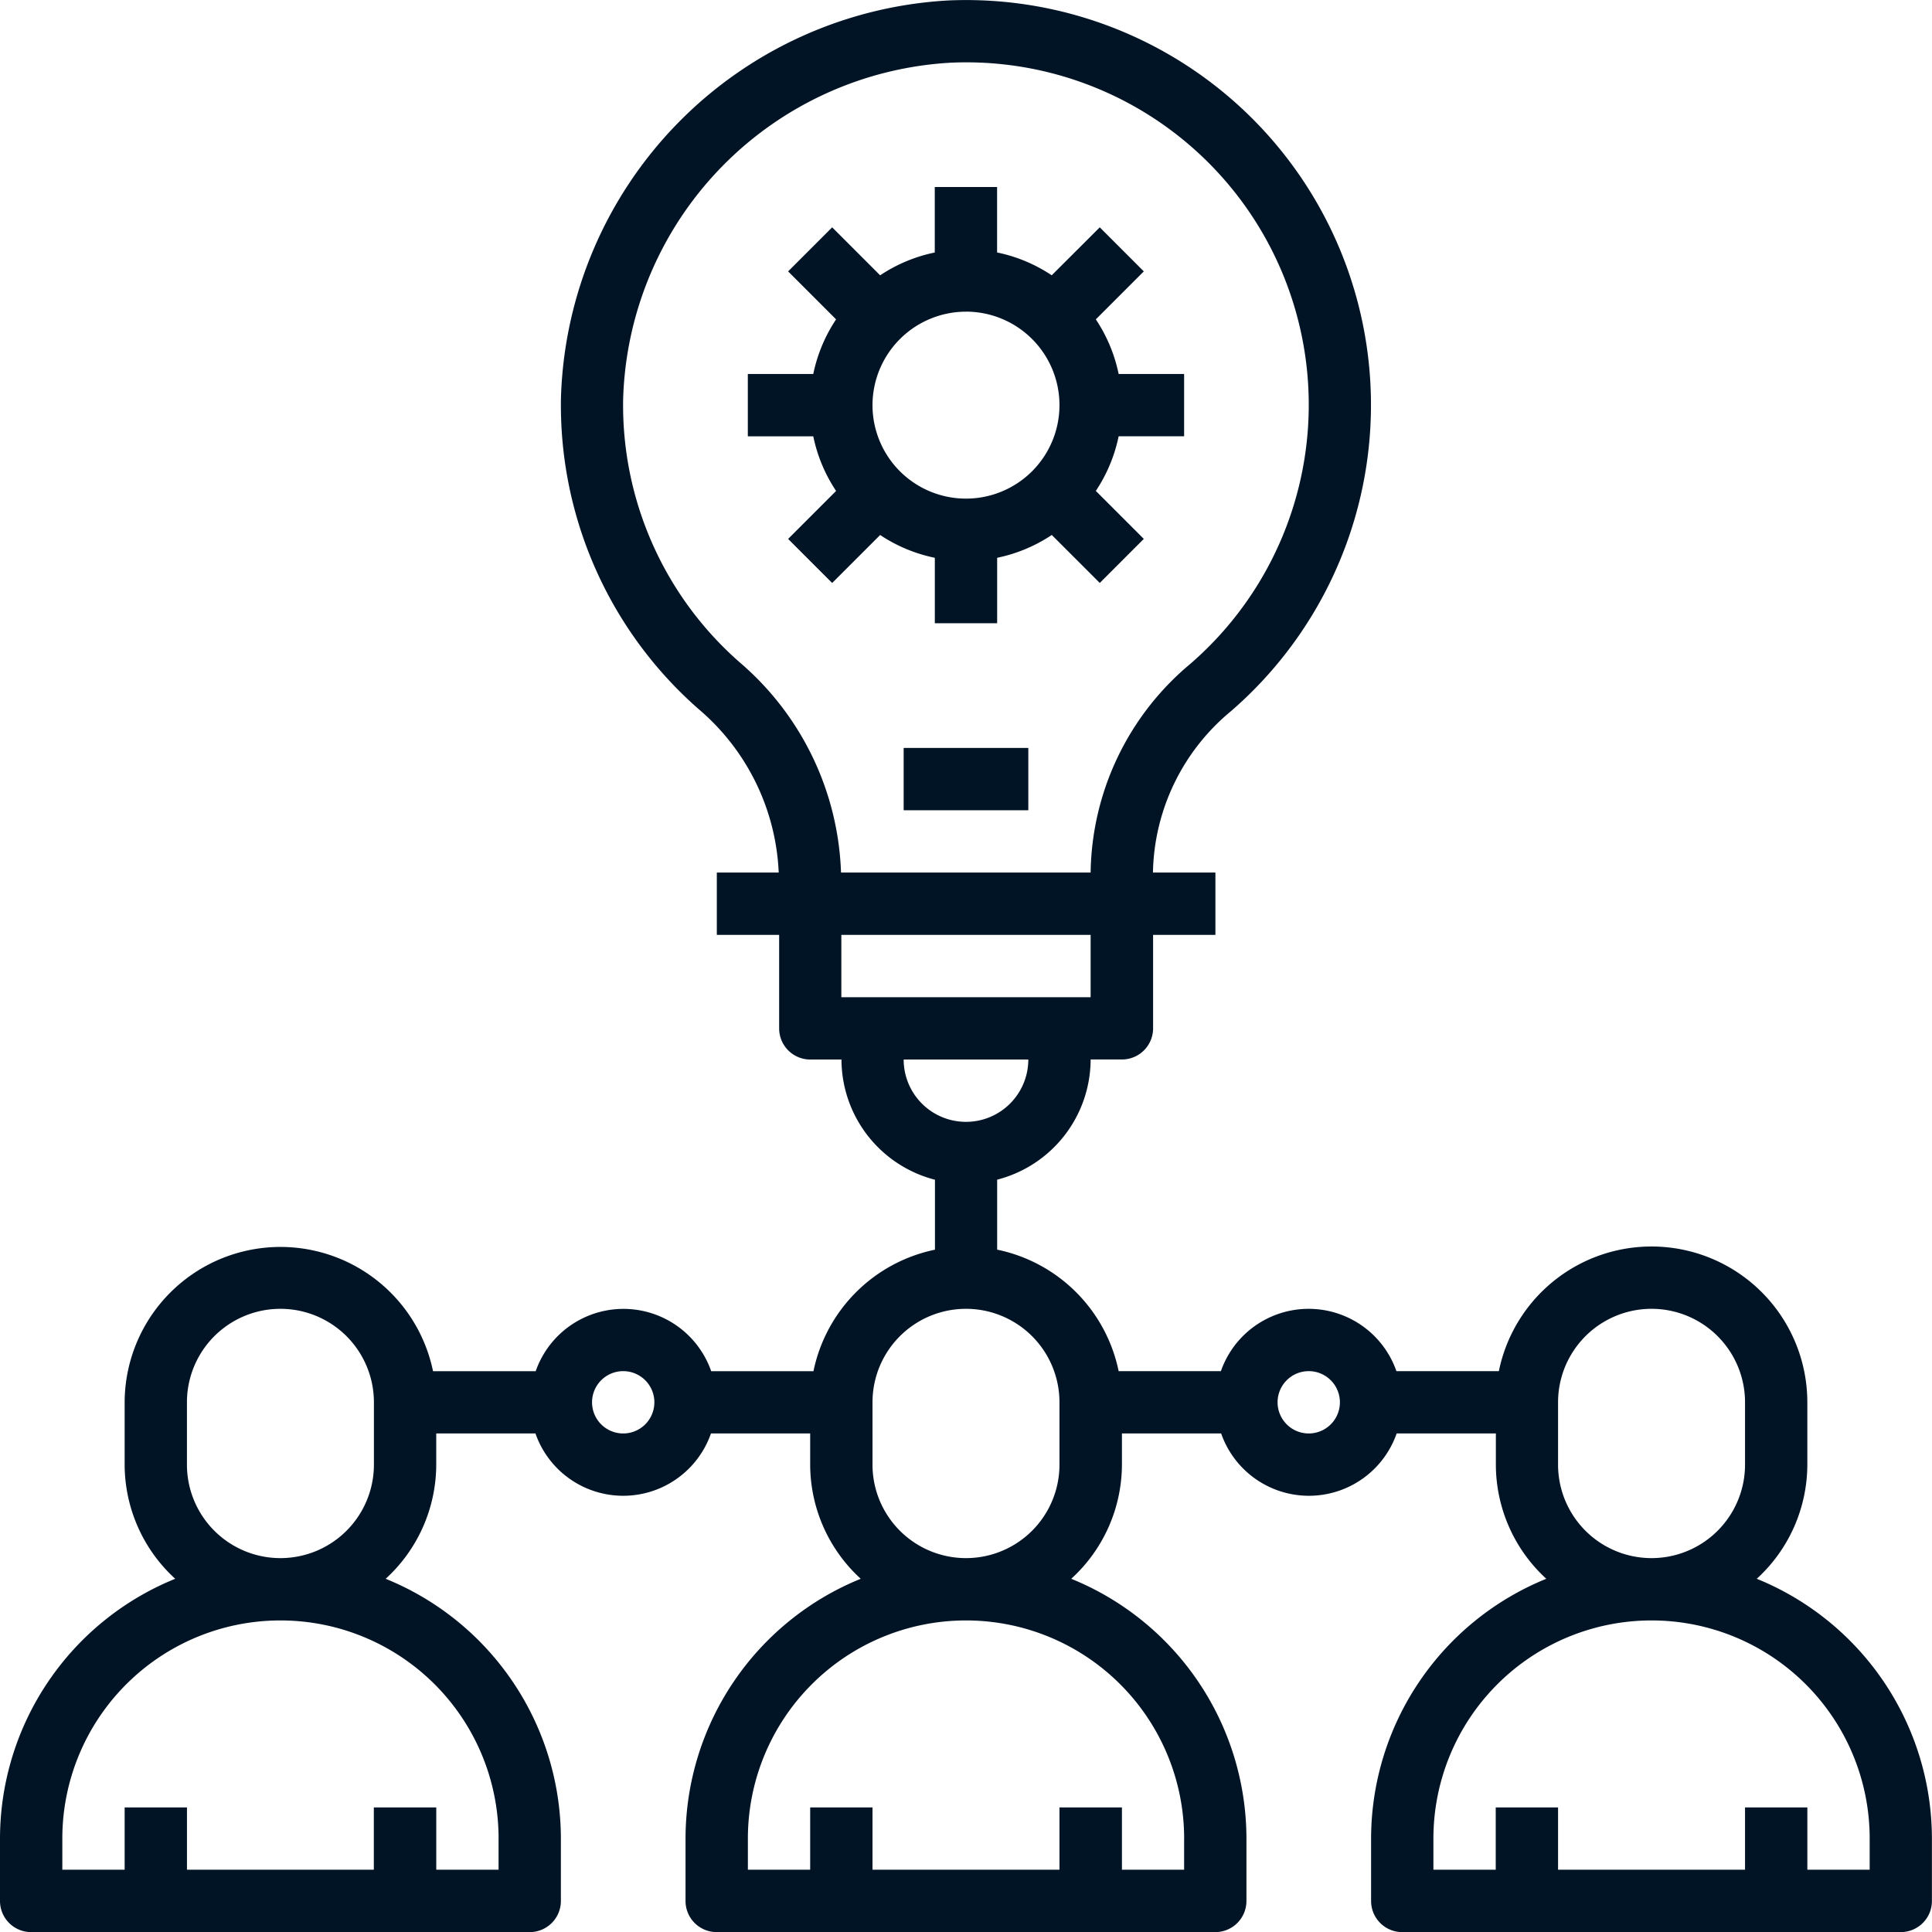
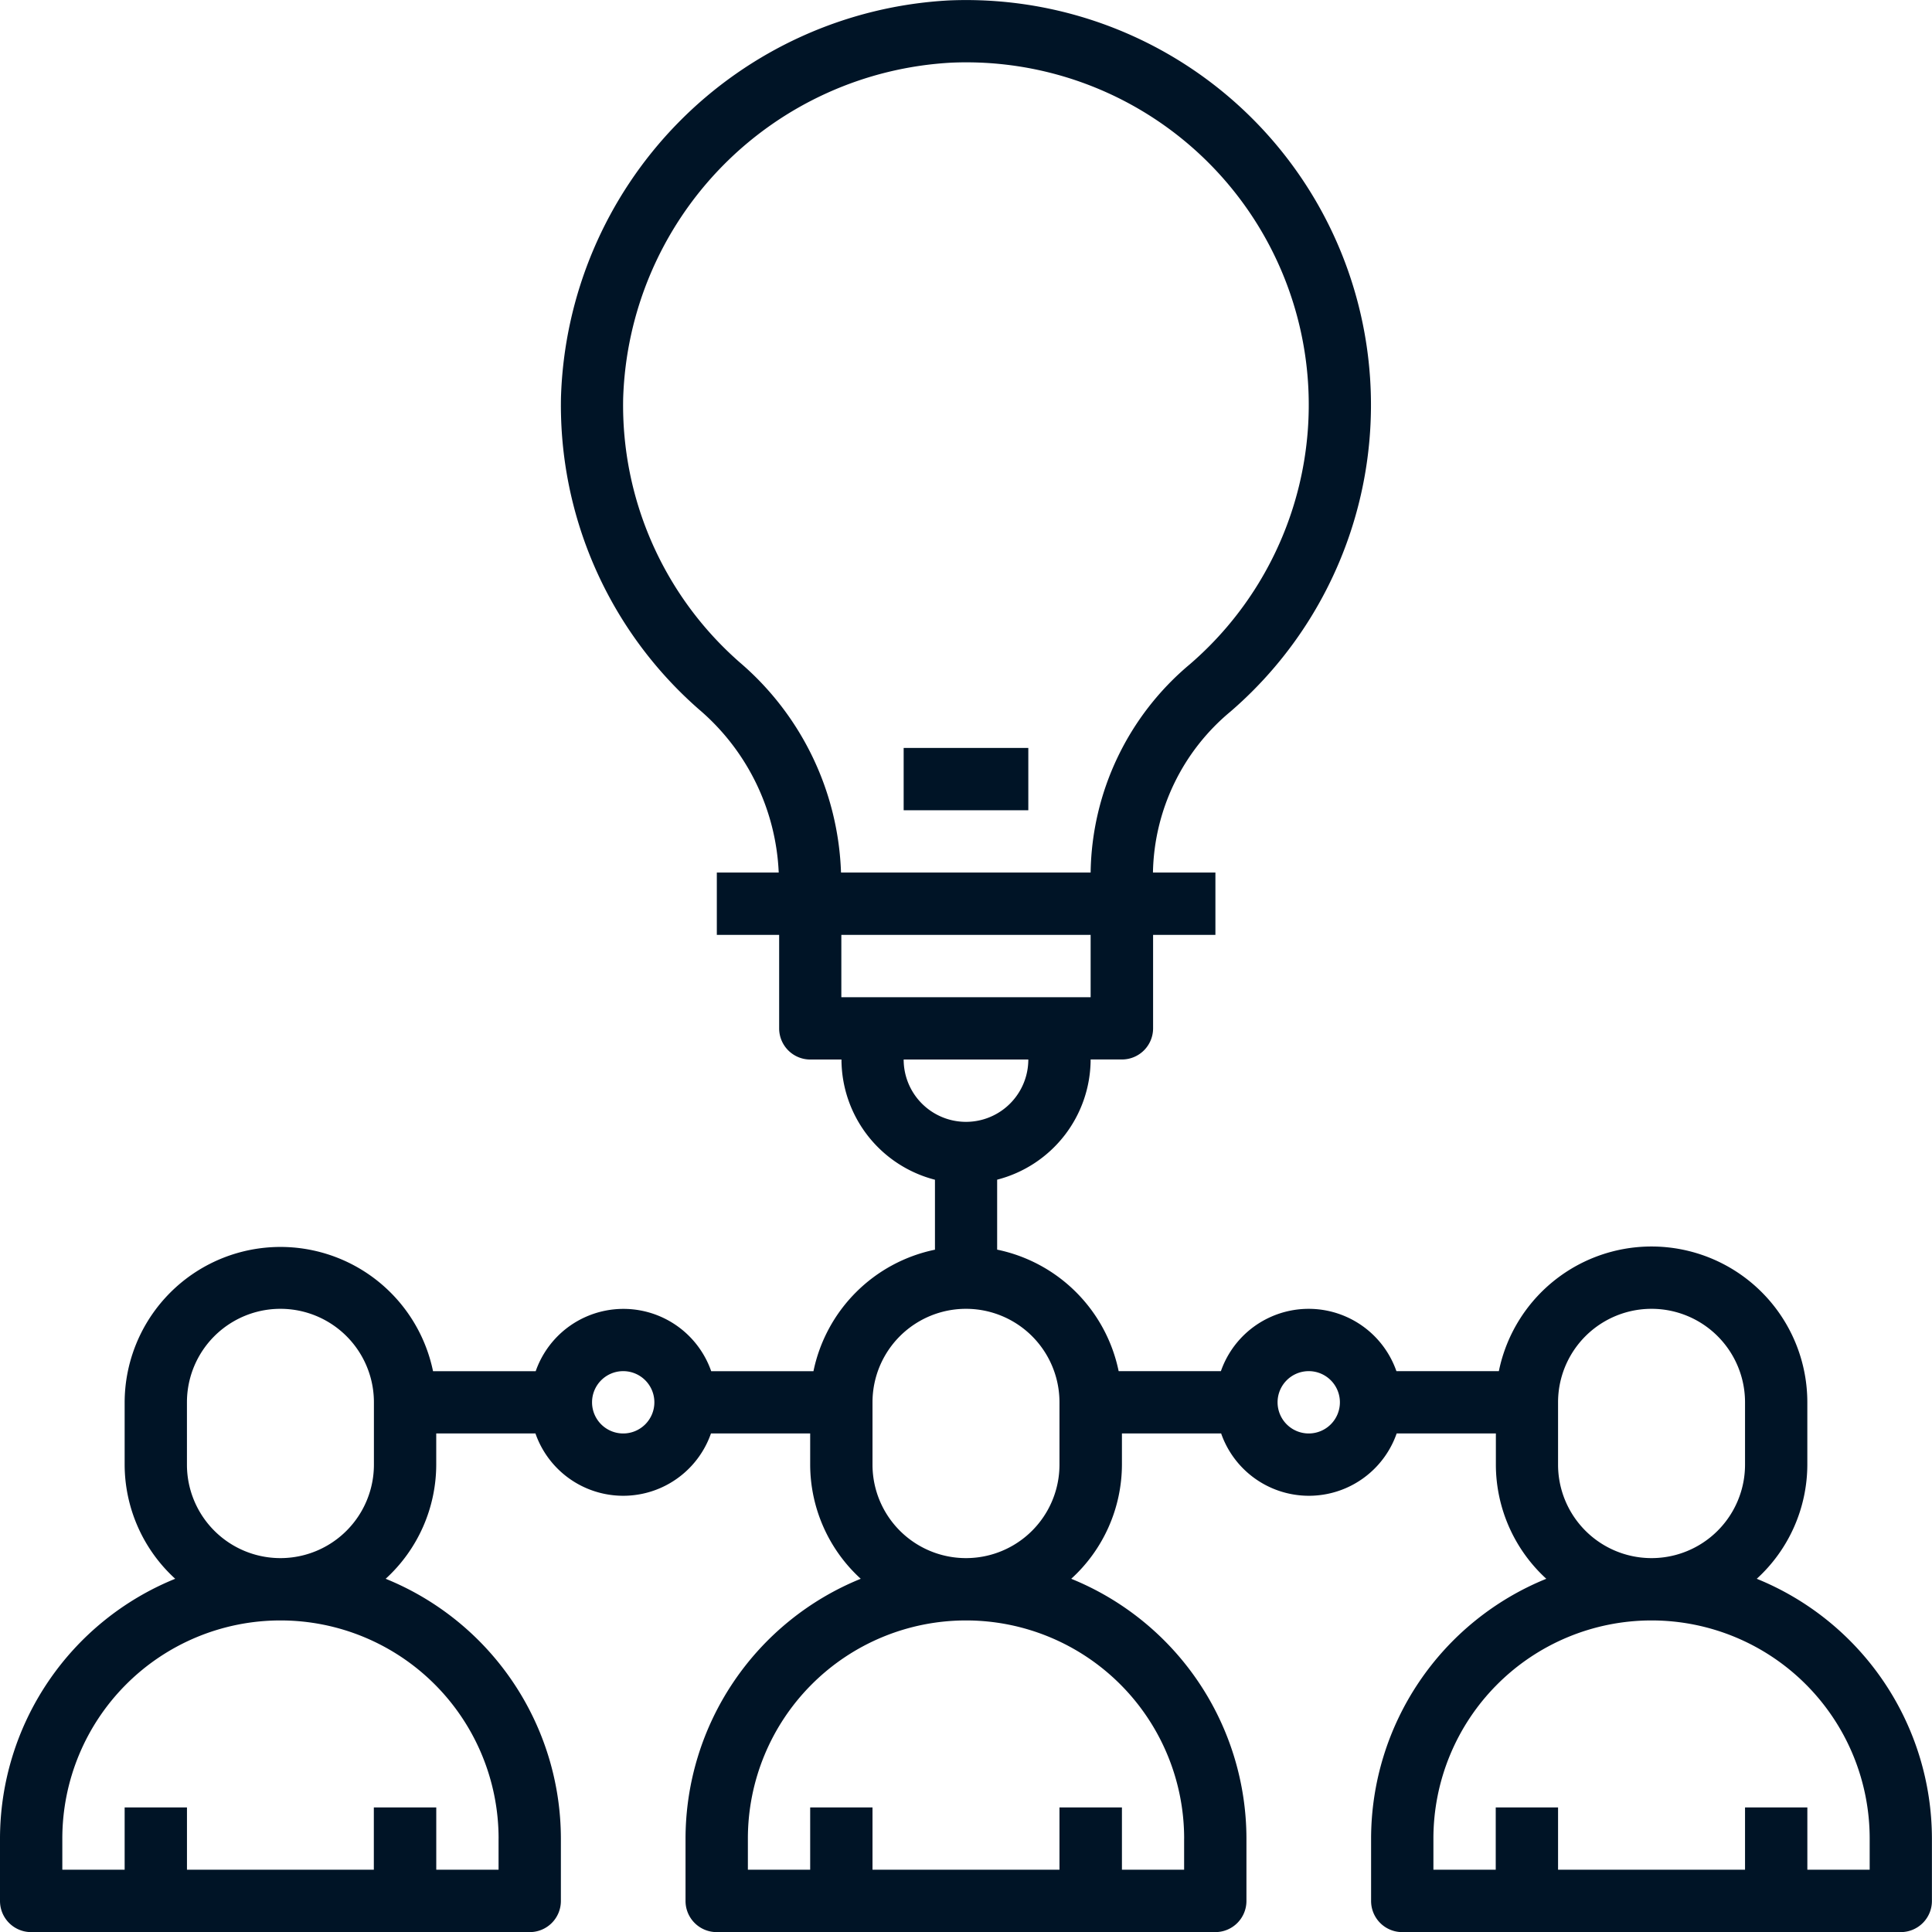
<svg xmlns="http://www.w3.org/2000/svg" width="71.795" height="71.796" viewBox="0 0 71.795 71.796">
  <defs>
    <style>.a{fill:#001426;}</style>
  </defs>
  <g transform="translate(-0.008 -0.001)">
    <path class="a" d="M65.291,58.67a5.758,5.758,0,0,0,1.879-4.242V52.112a5.79,5.79,0,0,0-11.463-1.158H51.9a3.454,3.454,0,0,0-6.522,0h-3.8a5.808,5.808,0,0,0-4.515-4.515v-2.6a4.626,4.626,0,0,0,3.474-4.467H41.7a1.157,1.157,0,0,0,1.158-1.158V34.742h2.316V32.426H42.853v-.012a7.96,7.96,0,0,1,2.881-5.97A15.046,15.046,0,0,0,35.284.016,15.244,15.244,0,0,0,20.854,14.782,15.014,15.014,0,0,0,25.979,26.36a8.446,8.446,0,0,1,2.967,6.066h-2.3v2.316h2.316v3.474a1.157,1.157,0,0,0,1.158,1.158h1.158a4.625,4.625,0,0,0,3.474,4.467v2.6a5.809,5.809,0,0,0-4.515,4.515h-3.8a3.454,3.454,0,0,0-6.522,0H16.1A5.79,5.79,0,0,0,4.64,52.112v2.316A5.758,5.758,0,0,0,6.519,58.67,10.433,10.433,0,0,0,.008,68.324v2.316A1.157,1.157,0,0,0,1.166,71.8H19.693a1.157,1.157,0,0,0,1.158-1.158V68.324A10.434,10.434,0,0,0,14.34,58.67a5.758,5.758,0,0,0,1.879-4.242V53.27h3.687a3.454,3.454,0,0,0,6.522,0h3.687v1.158a5.758,5.758,0,0,0,1.879,4.242,10.433,10.433,0,0,0-6.511,9.654v2.316A1.157,1.157,0,0,0,26.641,71.8H45.169a1.157,1.157,0,0,0,1.158-1.158V68.324a10.434,10.434,0,0,0-6.511-9.654A5.758,5.758,0,0,0,41.7,54.428V53.27h3.687a3.454,3.454,0,0,0,6.522,0h3.687v1.158A5.758,5.758,0,0,0,57.47,58.67a10.433,10.433,0,0,0-6.511,9.654v2.316A1.157,1.157,0,0,0,52.117,71.8H70.644A1.157,1.157,0,0,0,71.8,70.639V68.324A10.434,10.434,0,0,0,65.291,58.67ZM18.535,68.324v1.158H16.22V67.166H13.9v2.316H6.956V67.166H4.64v2.316H2.324V68.324a8.106,8.106,0,1,1,16.212,0Zm-11.58-13.9V52.112a3.474,3.474,0,0,1,6.948,0v2.316a3.474,3.474,0,0,1-6.948,0ZM23.167,53.27a1.158,1.158,0,1,1,1.158-1.158A1.158,1.158,0,0,1,23.167,53.27ZM27.5,24.618a12.7,12.7,0,0,1-4.335-9.8A12.9,12.9,0,0,1,35.377,2.329a12.727,12.727,0,0,1,8.844,22.359,10.277,10.277,0,0,0-3.684,7.725v.012H31.261A10.755,10.755,0,0,0,27.5,24.618ZM40.537,34.742v2.316H31.273V34.742Zm-6.948,4.632h4.632a2.316,2.316,0,1,1-4.632,0ZM44.011,68.324v1.158H41.7V67.166H39.379v2.316H32.431V67.166H30.115v2.316H27.8V68.324a8.106,8.106,0,1,1,16.212,0Zm-11.58-13.9V52.112a3.474,3.474,0,0,1,6.948,0v2.316a3.474,3.474,0,0,1-6.948,0ZM48.643,53.27A1.158,1.158,0,1,1,49.8,52.112,1.158,1.158,0,0,1,48.643,53.27Zm9.264,1.158V52.112a3.474,3.474,0,0,1,6.948,0v2.316a3.474,3.474,0,1,1-6.948,0Zm11.58,15.054H67.171V67.166H64.855v2.316H57.907V67.166H55.591v2.316H53.275V68.324a8.106,8.106,0,1,1,16.212,0Zm0,0" transform="translate(0 0)" />
    <path class="a" d="M232.008,192.012h4.632v2.316h-4.632Zm0,0" transform="translate(-198.419 -164.217)" />
-     <path class="a" d="M198.956,61.79v2.433h2.316V61.79a5.741,5.741,0,0,0,2.03-.848l1.783,1.783,1.637-1.637-1.783-1.783a5.758,5.758,0,0,0,.848-2.03h2.433V54.96h-2.433a5.758,5.758,0,0,0-.848-2.03l1.783-1.783-1.637-1.637L203.3,51.292a5.741,5.741,0,0,0-2.03-.848V48.012h-2.316v2.433a5.744,5.744,0,0,0-2.03.848l-1.783-1.783-1.637,1.637,1.783,1.783a5.748,5.748,0,0,0-.848,2.03h-2.432v2.316h2.432a5.748,5.748,0,0,0,.848,2.03l-1.783,1.783,1.637,1.637,1.783-1.783A5.744,5.744,0,0,0,198.956,61.79Zm1.158-9.147a3.474,3.474,0,1,1-3.474,3.474A3.478,3.478,0,0,1,200.114,52.644Zm0,0" transform="translate(-164.209 -41.061)" />
  </g>
</svg>